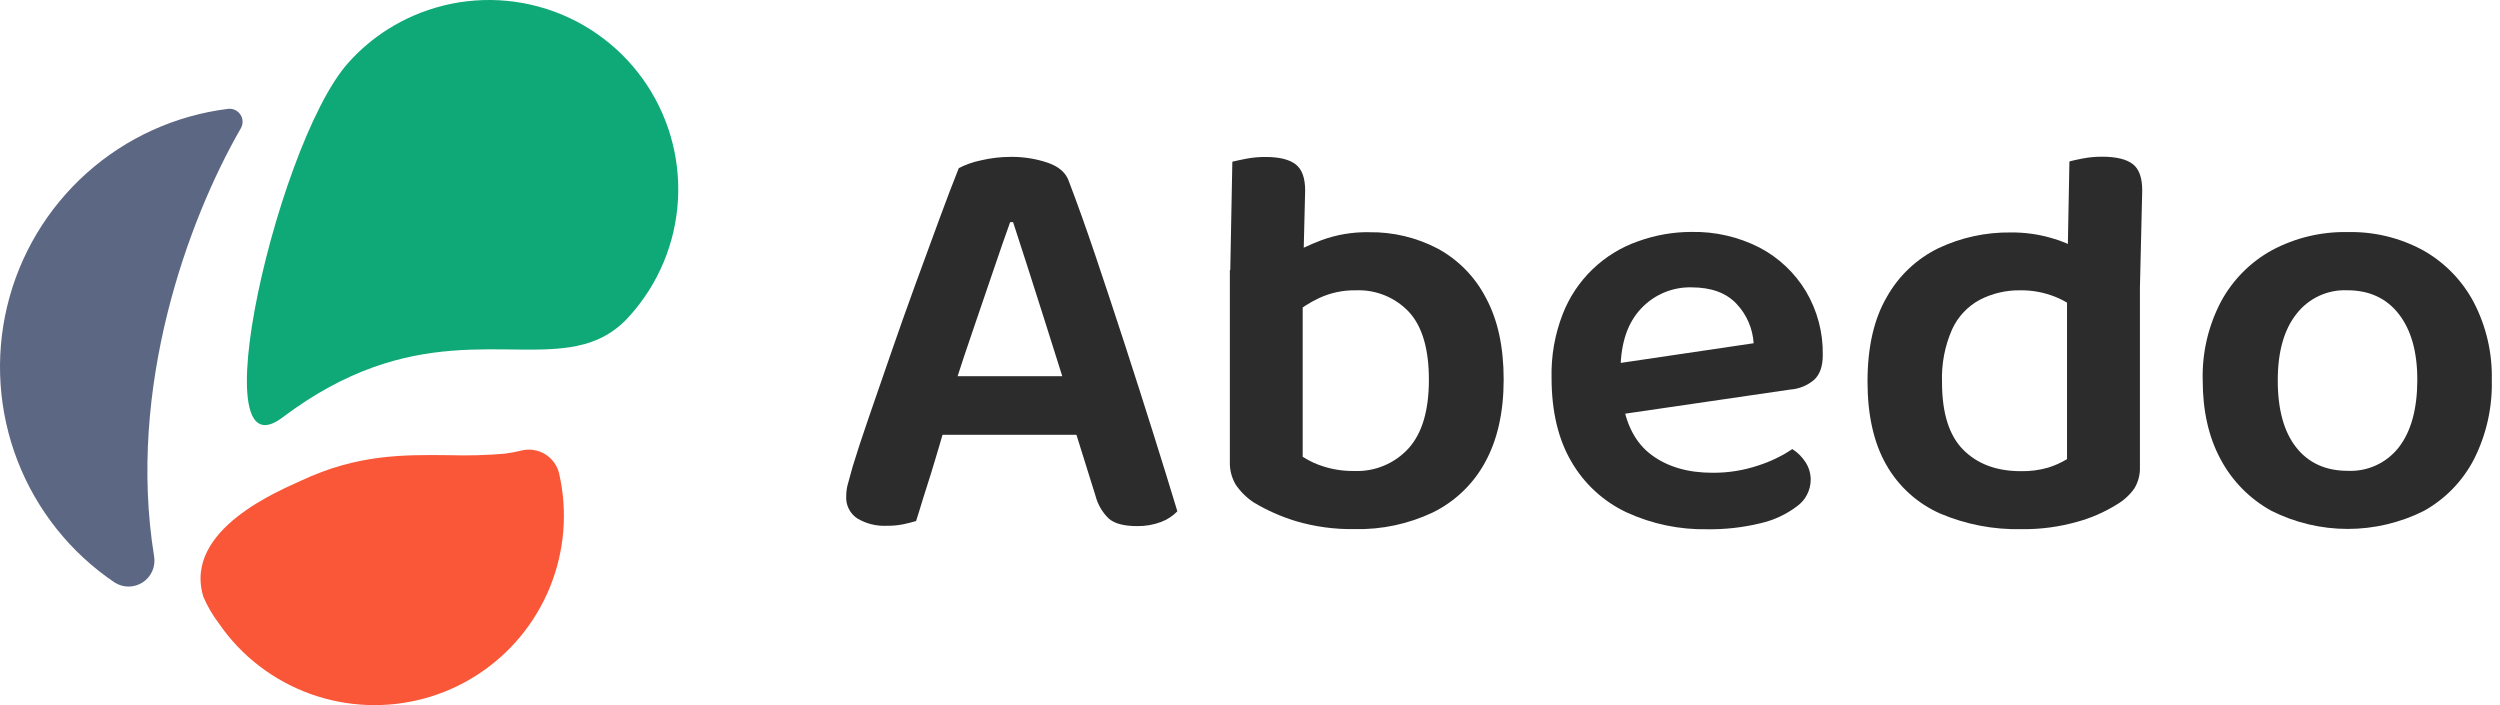
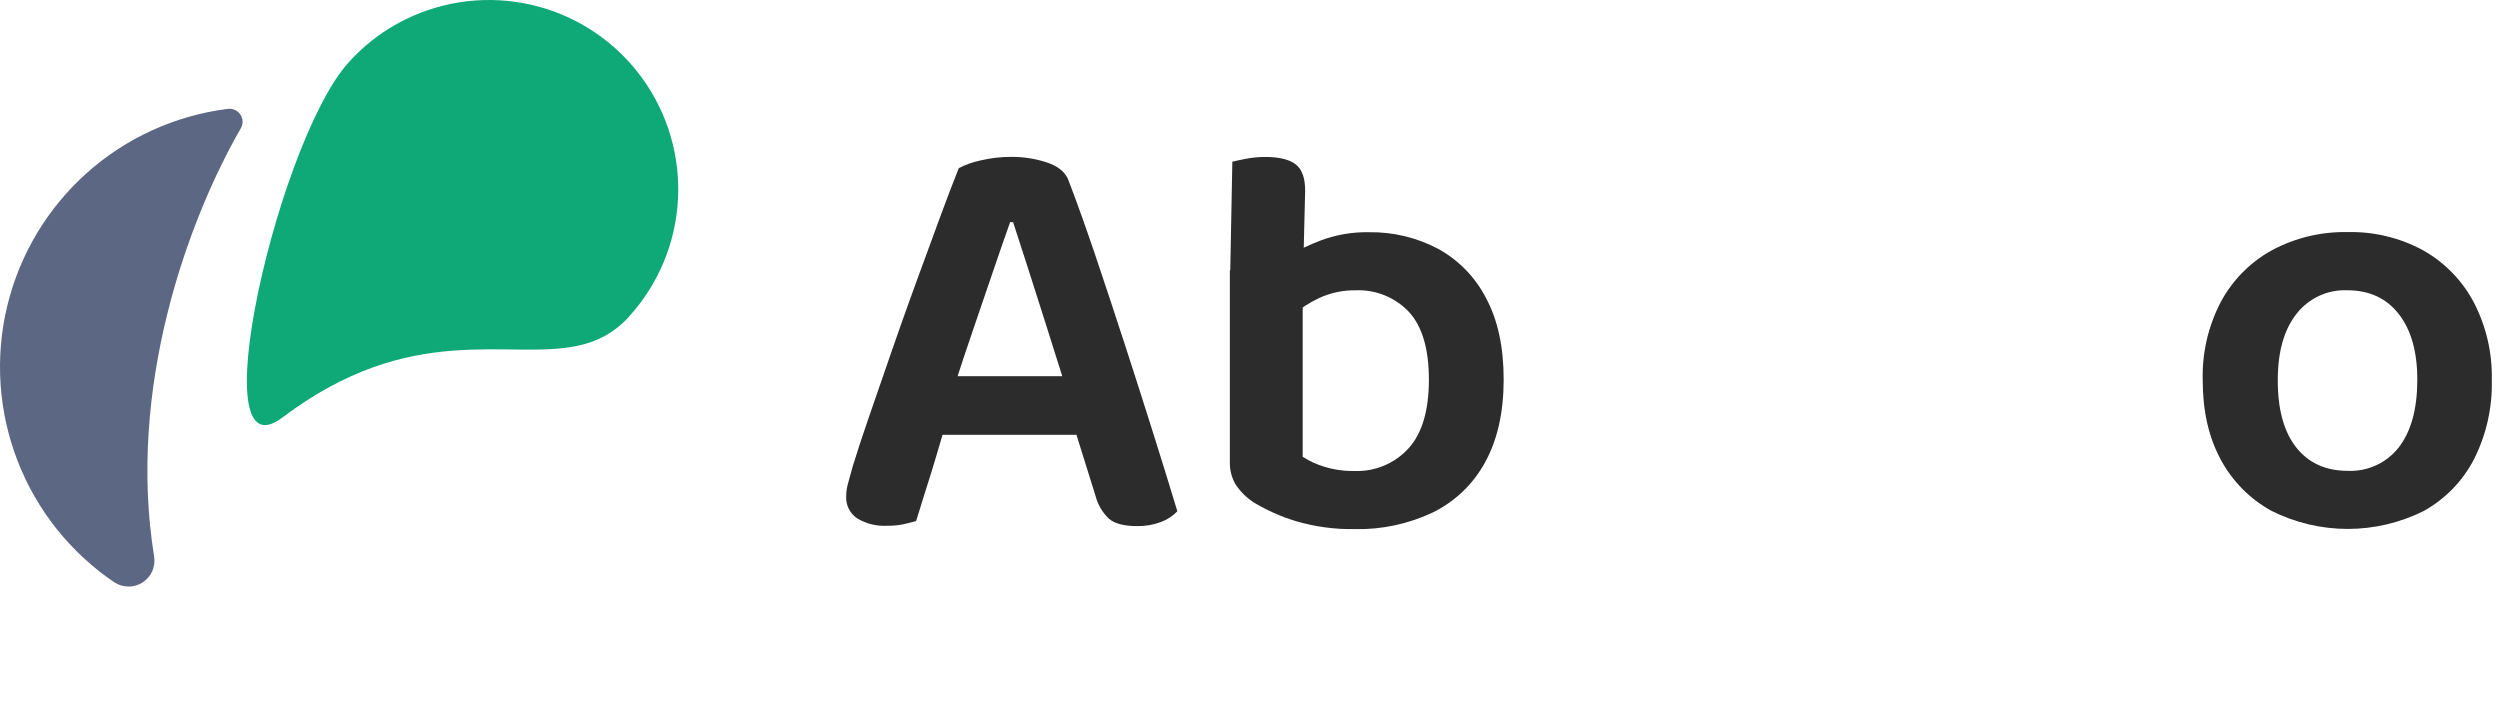
<svg xmlns="http://www.w3.org/2000/svg" width="156" height="44" viewBox="0 0 156 44" fill="none">
  <path d="M15.03 8.001C11.728 13.732 7.915 24.187 9.616 34.718C9.668 35.029 9.629 35.347 9.502 35.636C9.375 35.924 9.168 36.169 8.904 36.34C8.64 36.512 8.332 36.603 8.017 36.602C7.702 36.6 7.395 36.508 7.132 36.334C4.398 34.484 2.293 31.843 1.099 28.765C-0.095 25.687 -0.322 22.318 0.448 19.108C1.219 15.898 2.95 12.999 5.412 10.798C7.873 8.598 10.947 7.201 14.223 6.793C14.373 6.774 14.525 6.798 14.662 6.86C14.799 6.923 14.916 7.023 15 7.148C15.084 7.274 15.131 7.42 15.136 7.571C15.141 7.721 15.105 7.87 15.03 8.001Z" fill="#5C6784" />
-   <path d="M32.55 28.111C32.8 28.05 33.06 28.04 33.315 28.081C33.569 28.123 33.813 28.214 34.031 28.351C34.25 28.487 34.439 28.666 34.587 28.877C34.736 29.087 34.841 29.326 34.896 29.577C35.432 31.944 35.225 34.419 34.305 36.664C33.385 38.91 31.796 40.818 29.753 42.129C27.711 43.439 25.314 44.089 22.889 43.99C20.465 43.891 18.129 43.048 16.2 41.575C15.219 40.828 14.364 39.929 13.666 38.912C13.275 38.4 12.948 37.841 12.693 37.249C11.385 33.009 17.614 30.551 18.766 30.003C22.286 28.337 25.218 28.372 28.04 28.404C29.19 28.438 30.341 28.407 31.488 28.31C31.846 28.265 32.2 28.198 32.55 28.111Z" fill="#F95738" />
  <path d="M39.269 19.732C39.182 19.835 39.09 19.933 38.993 20.026C38.879 20.14 38.764 20.242 38.647 20.342C38.132 20.775 37.543 21.111 36.908 21.334C36.615 21.439 36.316 21.522 36.011 21.583C31.67 22.495 25.658 19.99 17.637 26.043C16.576 26.847 15.936 26.598 15.631 25.656C15.235 24.448 15.385 22.09 15.892 19.336C16.922 13.729 19.412 6.474 21.758 3.89C22.109 3.498 22.487 3.13 22.89 2.79C23.76 2.052 24.735 1.445 25.781 0.989C28.256 -0.093 31.028 -0.294 33.633 0.42C36.238 1.133 38.52 2.718 40.098 4.911C41.676 7.103 42.455 9.771 42.305 12.468C42.154 15.165 41.084 17.729 39.272 19.732H39.269Z" fill="#0EA976" />
  <path d="M63.217 13.863H63.032C62.714 14.752 62.362 15.763 61.979 16.895C61.596 18.027 61.195 19.201 60.777 20.415C60.358 21.632 59.965 22.811 59.604 23.934L59.088 26.227C58.938 26.696 58.794 27.213 58.624 27.779C58.454 28.345 58.29 28.919 58.108 29.5C57.926 30.081 57.75 30.626 57.589 31.142C57.428 31.659 57.296 32.119 57.164 32.512C56.917 32.585 56.654 32.653 56.369 32.714C56.034 32.781 55.693 32.813 55.351 32.808C54.697 32.843 54.048 32.682 53.486 32.345C53.261 32.193 53.08 31.985 52.96 31.742C52.84 31.499 52.786 31.228 52.803 30.958C52.804 30.67 52.848 30.385 52.932 30.11C53.017 29.817 53.111 29.48 53.208 29.11C53.454 28.297 53.787 27.28 54.208 26.06C54.628 24.84 55.084 23.519 55.577 22.098C56.07 20.669 56.581 19.227 57.111 17.772C57.641 16.318 58.14 14.956 58.61 13.687C59.075 12.42 59.482 11.354 59.83 10.49C60.261 10.269 60.721 10.107 61.196 10.009C61.814 9.862 62.447 9.789 63.082 9.789C63.868 9.781 64.649 9.906 65.393 10.159C66.093 10.405 66.53 10.796 66.704 11.332C67.222 12.687 67.776 14.239 68.367 15.989C68.957 17.739 69.561 19.563 70.179 21.462C70.795 23.358 71.386 25.207 71.953 27.007C72.52 28.808 73.025 30.441 73.467 31.905C73.182 32.2 72.834 32.428 72.449 32.571C71.971 32.75 71.464 32.837 70.953 32.829C70.14 32.829 69.553 32.674 69.194 32.365C68.789 31.978 68.501 31.485 68.361 30.943L66.848 26.101L66.367 23.734C65.976 22.477 65.585 21.239 65.194 20.019C64.802 18.799 64.439 17.659 64.103 16.599C63.758 15.541 63.463 14.629 63.217 13.863ZM57.008 27.133L58.745 23.476H67.986L68.689 27.133H57.008Z" fill="#2C2C2C" />
  <path d="M81.294 17.892H76.749L76.898 10.091C77.094 10.042 77.379 9.98 77.749 9.907C78.151 9.83 78.559 9.792 78.969 9.795C79.831 9.795 80.459 9.95 80.854 10.259C81.249 10.568 81.445 11.116 81.441 11.904L81.294 17.892ZM85.435 14.491C86.921 14.469 88.389 14.819 89.705 15.508C90.994 16.206 92.044 17.276 92.717 18.579C93.46 19.947 93.831 21.654 93.829 23.699C93.826 25.744 93.436 27.47 92.655 28.875C91.916 30.221 90.779 31.305 89.4 31.981C87.882 32.698 86.219 33.053 84.541 33.016C83.296 33.038 82.055 32.87 80.86 32.518C79.936 32.236 79.049 31.843 78.221 31.345C77.774 31.048 77.392 30.665 77.094 30.219C76.847 29.787 76.725 29.294 76.743 28.796V16.857H81.288V28.503C81.696 28.765 82.138 28.971 82.602 29.113C83.218 29.306 83.86 29.399 84.505 29.389C85.137 29.415 85.767 29.303 86.352 29.06C86.936 28.818 87.46 28.45 87.887 27.984C88.737 27.049 89.163 25.62 89.163 23.696C89.163 21.772 88.746 20.36 87.913 19.459C87.49 19.012 86.977 18.662 86.407 18.43C85.838 18.198 85.225 18.091 84.611 18.115C83.82 18.101 83.036 18.265 82.318 18.596C81.701 18.884 81.129 19.257 80.617 19.705L80.323 16.007C81.001 15.609 81.711 15.269 82.447 14.992C83.403 14.639 84.416 14.469 85.435 14.491Z" fill="#2C2C2C" />
-   <path d="M99.706 26.063L99.521 22.884L109.427 21.418C109.371 20.502 108.995 19.634 108.366 18.966C107.727 18.278 106.79 17.933 105.556 17.931C104.97 17.916 104.387 18.025 103.846 18.251C103.305 18.477 102.817 18.815 102.415 19.242C101.577 20.118 101.146 21.369 101.122 22.996L101.231 24.916C101.454 26.494 102.063 27.653 103.061 28.392C104.061 29.131 105.322 29.5 106.853 29.5C107.833 29.509 108.807 29.354 109.735 29.04C110.481 28.801 111.19 28.458 111.841 28.022C112.177 28.235 112.461 28.519 112.674 28.855C112.881 29.181 112.99 29.56 112.988 29.946C112.984 30.267 112.906 30.583 112.758 30.868C112.61 31.154 112.398 31.4 112.137 31.588C111.454 32.105 110.668 32.469 109.832 32.656C108.755 32.916 107.65 33.04 106.542 33.025C104.801 33.059 103.076 32.698 101.495 31.97C100.053 31.292 98.854 30.19 98.057 28.811C97.23 27.407 96.817 25.657 96.817 23.562C96.786 22.206 97.023 20.857 97.515 19.594C97.924 18.544 98.555 17.596 99.365 16.813C100.175 16.03 101.144 15.432 102.207 15.06C103.273 14.672 104.399 14.474 105.533 14.473C107.015 14.44 108.483 14.777 109.803 15.453C110.994 16.079 111.991 17.019 112.686 18.171C113.402 19.378 113.768 20.76 113.741 22.163C113.741 22.855 113.563 23.366 113.205 23.697C112.784 24.057 112.259 24.272 111.706 24.309L99.706 26.063Z" fill="#2C2C2C" />
-   <path d="M128.983 28.65V17.042H133.531V29.137C133.549 29.611 133.427 30.08 133.179 30.486C132.882 30.903 132.496 31.25 132.05 31.503C131.298 31.968 130.483 32.323 129.631 32.556C128.494 32.88 127.317 33.036 126.135 33.02C124.39 33.058 122.658 32.724 121.053 32.04C119.642 31.413 118.469 30.35 117.706 29.008C116.924 27.639 116.533 25.908 116.533 23.814C116.533 21.663 116.934 19.904 117.736 18.535C118.474 17.213 119.6 16.148 120.962 15.485C122.371 14.82 123.914 14.485 125.472 14.505C126.315 14.496 127.154 14.609 127.965 14.84C128.608 15.013 129.224 15.274 129.795 15.617V19.482C129.338 19.073 128.813 18.748 128.244 18.52C127.539 18.239 126.785 18.101 126.026 18.116C125.165 18.108 124.315 18.309 123.548 18.702C122.783 19.111 122.173 19.76 121.812 20.55C121.354 21.59 121.139 22.721 121.182 23.858C121.182 25.78 121.625 27.184 122.513 28.072C123.401 28.96 124.596 29.402 126.1 29.401C126.675 29.413 127.248 29.339 127.801 29.181C128.215 29.053 128.612 28.874 128.983 28.65ZM133.531 17.966L128.983 17.992L129.132 10.074C129.305 10.024 129.581 9.963 129.965 9.889C130.36 9.814 130.762 9.777 131.165 9.778C132.044 9.778 132.692 9.933 133.088 10.241C133.484 10.549 133.675 11.098 133.675 11.886L133.531 17.966Z" fill="#2C2C2C" />
  <path d="M154.359 18.855C153.641 17.502 152.551 16.383 151.218 15.629C149.775 14.84 148.15 14.445 146.506 14.482C144.858 14.446 143.229 14.835 141.775 15.611C140.43 16.349 139.327 17.459 138.596 18.808C137.798 20.322 137.403 22.015 137.449 23.726C137.449 25.648 137.825 27.299 138.576 28.679C139.298 30.028 140.396 31.138 141.737 31.876C143.214 32.618 144.844 33.005 146.497 33.005C148.15 33.005 149.78 32.618 151.257 31.876C152.593 31.131 153.679 30.009 154.38 28.65C155.15 27.121 155.531 25.425 155.488 23.714C155.528 22.025 155.139 20.353 154.359 18.855ZM149.685 27.914C149.31 28.394 148.826 28.778 148.273 29.033C147.72 29.288 147.114 29.407 146.506 29.38C145.123 29.38 144.048 28.891 143.28 27.914C142.511 26.936 142.129 25.538 142.133 23.72C142.133 21.945 142.524 20.564 143.306 19.579C143.678 19.101 144.16 18.718 144.709 18.463C145.259 18.208 145.862 18.088 146.467 18.113C147.848 18.113 148.923 18.611 149.693 19.608C150.464 20.605 150.846 21.98 150.84 23.732C150.834 25.532 150.449 26.926 149.685 27.914Z" fill="#2C2C2C" />
</svg>